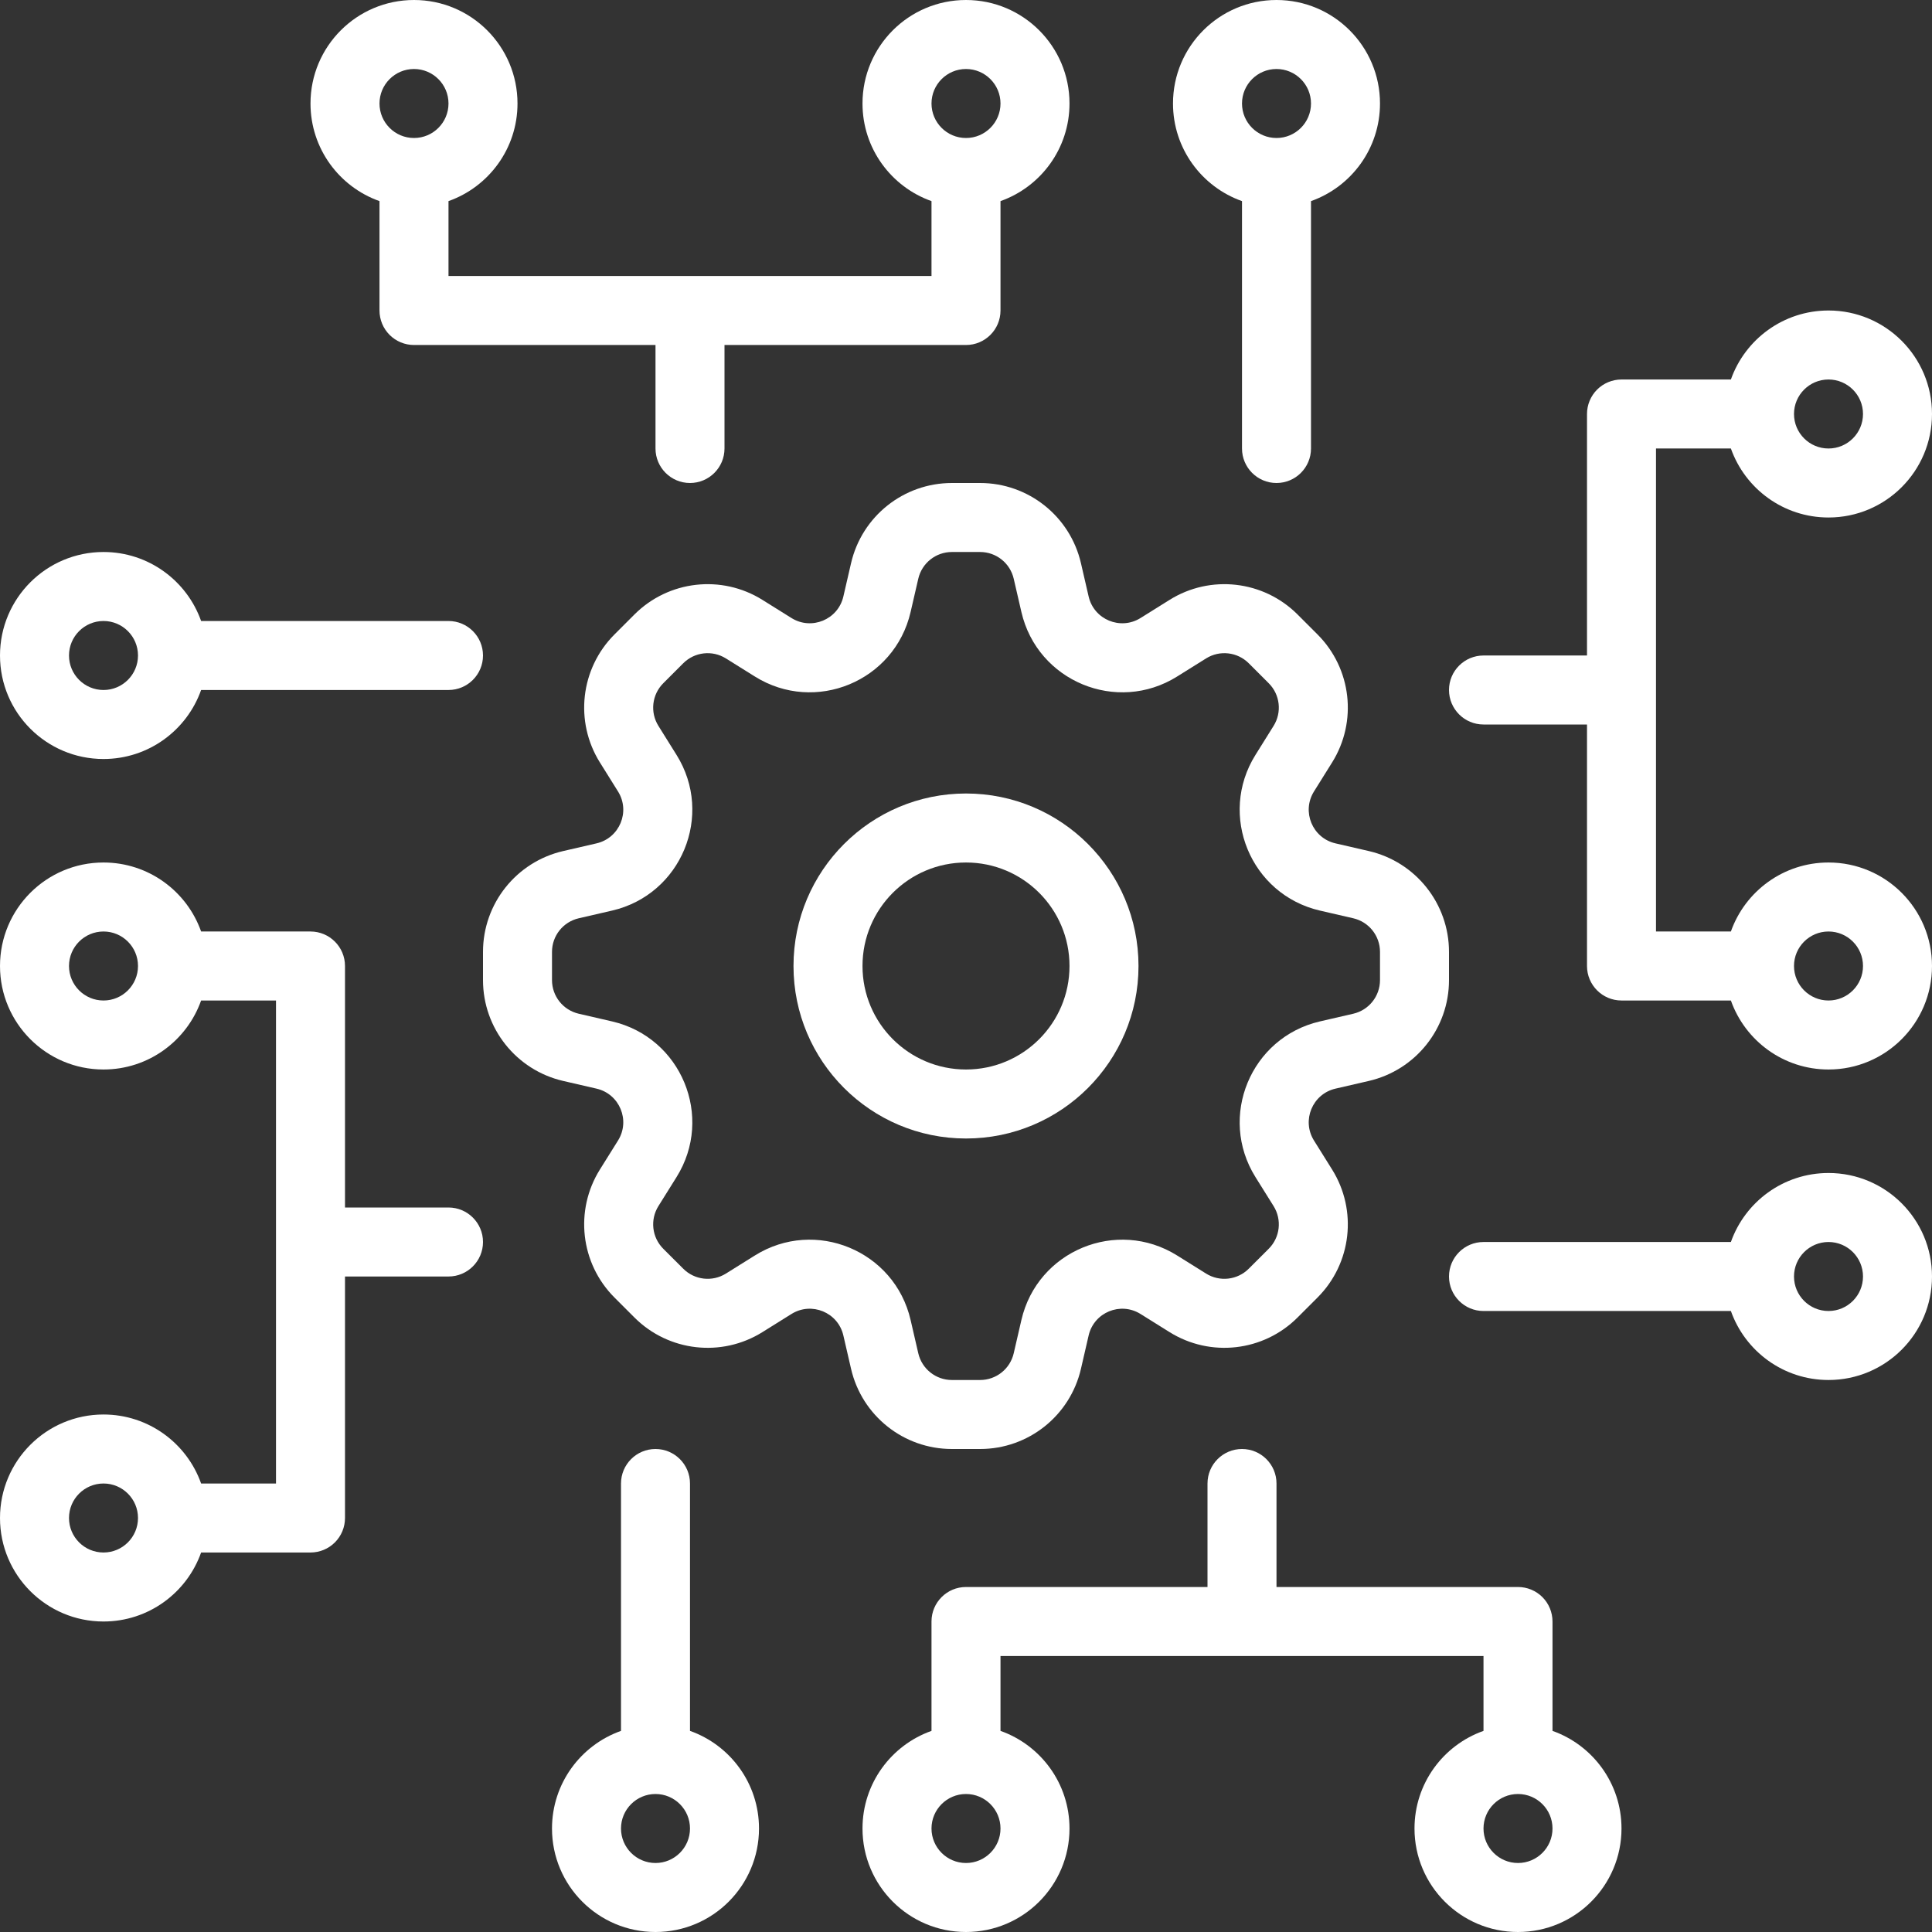
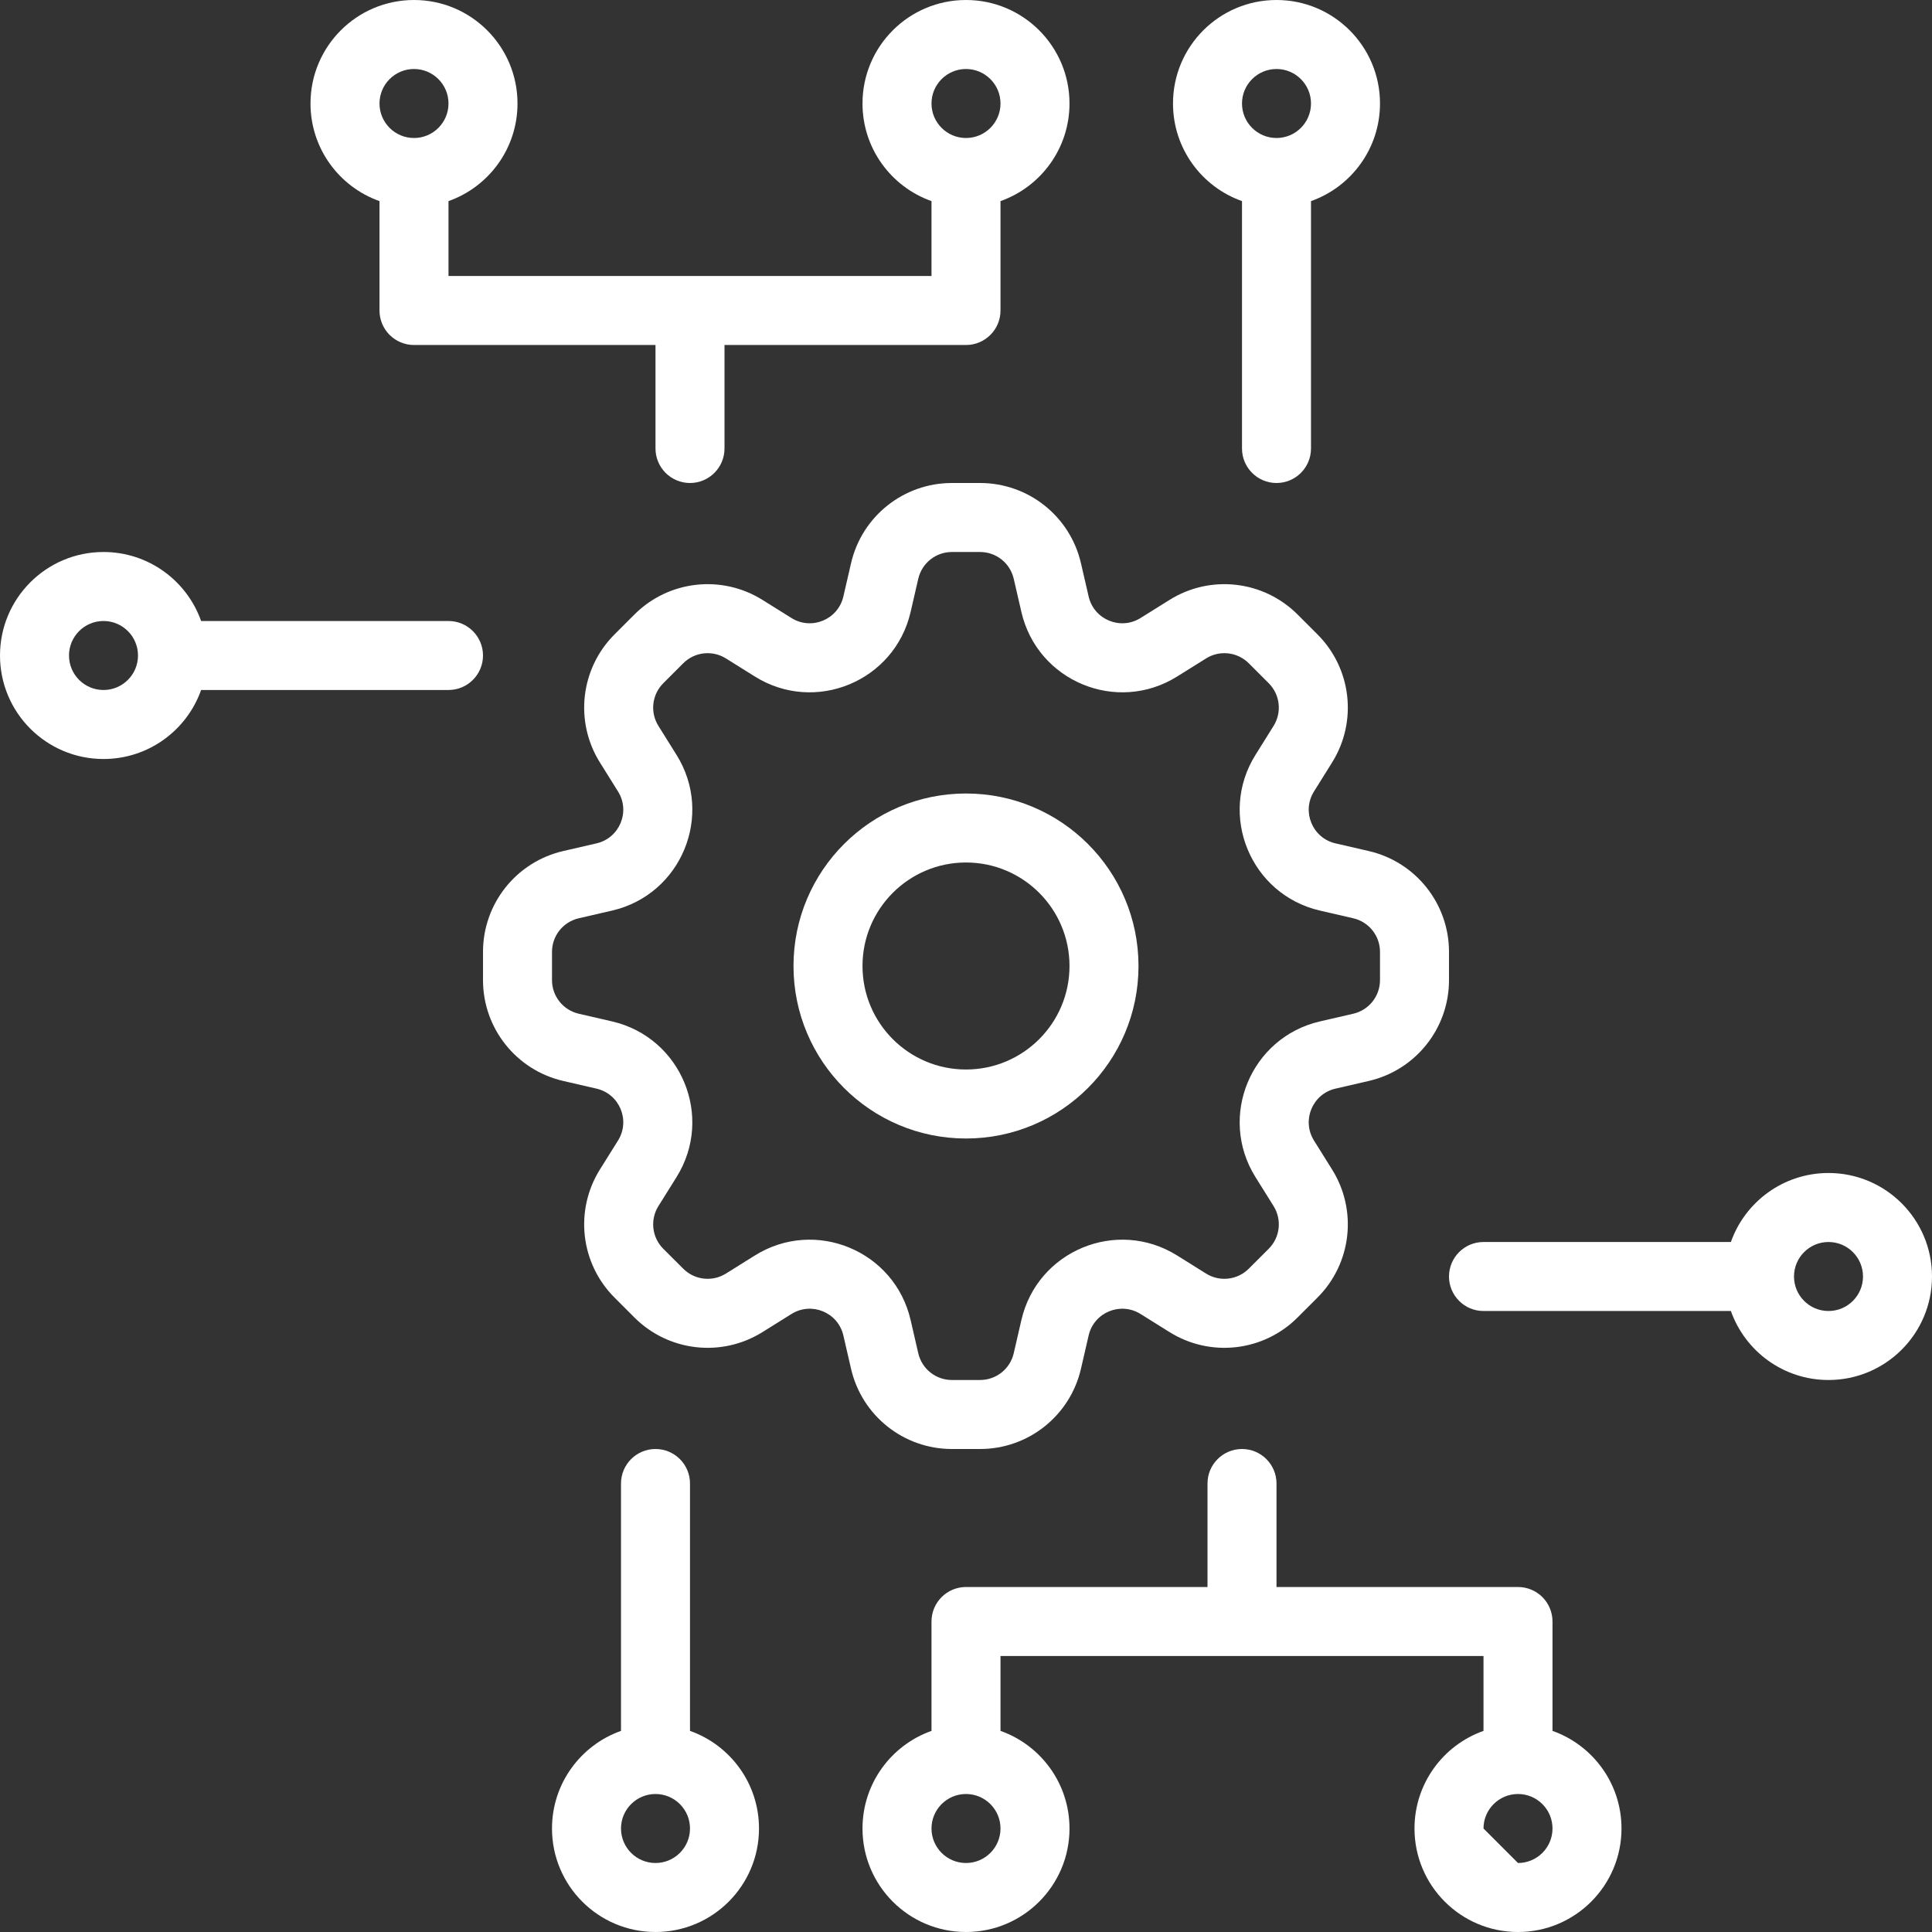
<svg xmlns="http://www.w3.org/2000/svg" width="84" height="84" viewBox="0 0 84 84" fill="none">
  <rect x="0" y="0" width="84" height="84" fill="#333333" stroke="none" />
  <path fill-rule="evenodd" clip-rule="evenodd" d="M60 4.5C60 6.459 58.748 8.126 57 8.744V19.5C57 20.328 56.328 21 55.5 21C54.672 21 54 20.328 54 19.5V8.744C52.252 8.126 51 6.459 51 4.5C51 2.015 53.015 0 55.5 0C57.985 0 60 2.015 60 4.5ZM55.5 6C56.328 6 57 5.328 57 4.5C57 3.672 56.328 3 55.5 3C54.672 3 54 3.672 54 4.5C54 5.328 54.672 6 55.5 6Z" fill="white" />
  <path fill-rule="evenodd" clip-rule="evenodd" d="M42 15C42.828 15 43.5 14.328 43.5 13.5V8.744C45.248 8.126 46.5 6.459 46.5 4.5C46.5 2.015 44.485 0 42 0C39.515 0 37.5 2.015 37.5 4.5C37.5 6.459 38.752 8.126 40.5 8.744V12H19.5V8.744C21.248 8.126 22.5 6.459 22.5 4.5C22.5 2.015 20.485 0 18 0C15.515 0 13.5 2.015 13.5 4.5C13.5 6.459 14.752 8.126 16.5 8.744V13.5C16.5 13.898 16.658 14.279 16.939 14.561C17.221 14.842 17.602 15 18 15H28.5V19.5C28.5 20.328 29.172 21 30 21C30.828 21 31.5 20.328 31.5 19.5V15H42ZM18 6C17.172 6 16.5 5.328 16.5 4.5C16.5 3.672 17.172 3 18 3C18.828 3 19.5 3.672 19.5 4.5C19.5 5.328 18.828 6 18 6ZM42 6C42.828 6 43.5 5.328 43.5 4.5C43.5 3.672 42.828 3 42 3C41.172 3 40.5 3.672 40.5 4.5C40.5 5.328 41.172 6 42 6Z" fill="white" />
  <path fill-rule="evenodd" clip-rule="evenodd" d="M8.744 30C8.126 31.748 6.459 33 4.5 33C2.015 33 0 30.985 0 28.5C0 26.015 2.015 24 4.5 24C6.459 24 8.126 25.252 8.744 27L19.5 27C20.328 27 21 27.672 21 28.5C21 29.328 20.328 30 19.5 30L8.744 30ZM4.5 27C5.328 27 6 27.672 6 28.5C6 29.328 5.328 30 4.5 30C3.672 30 3 29.328 3 28.5C3 27.672 3.672 27 4.5 27Z" fill="white" />
  <path fill-rule="evenodd" clip-rule="evenodd" d="M33 79.5C33 77.541 31.748 75.874 30 75.256L30 64.5C30 63.672 29.328 63 28.5 63C27.672 63 27 63.672 27 64.5L27 75.256C25.252 75.874 24 77.541 24 79.5C24 81.985 26.015 84 28.5 84C30.985 84 33 81.985 33 79.5ZM28.5 78C27.672 78 27 78.672 27 79.5C27 80.328 27.672 81 28.5 81C29.328 81 30 80.328 30 79.5C30 78.672 29.328 78 28.5 78Z" fill="white" />
  <path fill-rule="evenodd" clip-rule="evenodd" d="M75.256 54C75.874 52.252 77.541 51 79.5 51C81.985 51 84 53.015 84 55.5C84 57.985 81.985 60 79.5 60C77.541 60 75.874 58.748 75.256 57L64.5 57C63.672 57 63 56.328 63 55.5C63 54.672 63.672 54 64.5 54L75.256 54ZM79.5 57C78.672 57 78 56.328 78 55.5C78 54.672 78.672 54 79.5 54C80.328 54 81 54.672 81 55.5C81 56.328 80.328 57 79.5 57Z" fill="white" />
-   <path fill-rule="evenodd" clip-rule="evenodd" d="M8.744 43.5H12L12 64.5H8.744C8.126 62.752 6.459 61.5 4.5 61.5C2.015 61.5 0 63.515 0 66C0 68.485 2.015 70.5 4.5 70.5C6.459 70.5 8.126 69.248 8.744 67.5H13.5C13.898 67.5 14.279 67.342 14.561 67.061C14.842 66.779 15 66.398 15 66V55.5H19.5C20.328 55.5 21 54.828 21 54C21 53.172 20.328 52.5 19.5 52.5H15V42C15 41.172 14.328 40.5 13.5 40.5H8.744C8.126 38.752 6.459 37.5 4.5 37.5C2.015 37.5 0 39.515 0 42C0 44.485 2.015 46.5 4.5 46.5C6.459 46.5 8.126 45.248 8.744 43.5ZM6 66C6 65.172 5.328 64.5 4.5 64.5C3.672 64.5 3 65.172 3 66C3 66.828 3.672 67.5 4.5 67.5C5.328 67.5 6 66.828 6 66ZM4.5 40.5C5.328 40.5 6 41.172 6 42C6 42.828 5.328 43.5 4.5 43.5C3.672 43.5 3 42.828 3 42C3 41.172 3.672 40.5 4.5 40.5Z" fill="white" />
-   <path fill-rule="evenodd" clip-rule="evenodd" d="M42 69C41.172 69 40.5 69.672 40.5 70.5L40.5 75.256C38.752 75.874 37.5 77.541 37.5 79.5C37.5 81.985 39.515 84 42 84C44.485 84 46.5 81.985 46.5 79.5C46.5 77.541 45.248 75.874 43.5 75.256L43.5 72H64.5V75.256C62.752 75.874 61.5 77.541 61.5 79.5C61.5 81.985 63.515 84 66 84C68.485 84 70.5 81.985 70.5 79.5C70.5 77.541 69.248 75.874 67.5 75.256V70.5C67.5 70.102 67.342 69.721 67.061 69.439C66.779 69.158 66.398 69 66 69H55.5V64.5C55.5 63.672 54.828 63 54 63C53.172 63 52.5 63.672 52.5 64.5V69H42ZM64.5 79.5C64.5 78.672 65.172 78 66 78C66.828 78 67.5 78.672 67.5 79.5C67.5 80.328 66.828 81 66 81C65.172 81 64.5 80.328 64.5 79.5ZM42 78C41.172 78 40.5 78.672 40.5 79.5C40.5 80.328 41.172 81 42 81C42.828 81 43.5 80.328 43.5 79.5C43.5 78.672 42.828 78 42 78Z" fill="white" />
-   <path fill-rule="evenodd" clip-rule="evenodd" d="M75.256 40.5L72 40.5V19.5L75.256 19.5C75.874 21.248 77.541 22.5 79.5 22.5C81.985 22.5 84 20.485 84 18C84 15.515 81.985 13.5 79.5 13.5C77.541 13.5 75.874 14.752 75.256 16.5L70.5 16.5C70.102 16.5 69.721 16.658 69.439 16.939C69.158 17.221 69 17.602 69 18V28.5L64.5 28.5C63.672 28.5 63 29.172 63 30C63 30.828 63.672 31.5 64.5 31.5L69 31.5V42C69 42.828 69.672 43.5 70.5 43.5L75.256 43.5C75.874 45.248 77.541 46.5 79.5 46.5C81.985 46.5 84 44.485 84 42C84 39.515 81.985 37.5 79.5 37.5C77.541 37.5 75.874 38.752 75.256 40.5ZM79.5 16.5C78.672 16.5 78 17.172 78 18C78 18.828 78.672 19.5 79.5 19.5C80.328 19.5 81 18.828 81 18C81 17.172 80.328 16.5 79.5 16.5ZM79.5 43.5C78.672 43.5 78 42.828 78 42C78 41.172 78.672 40.5 79.5 40.5C80.328 40.5 81 41.172 81 42C81 42.828 80.328 43.5 79.5 43.5Z" fill="white" />
+   <path fill-rule="evenodd" clip-rule="evenodd" d="M42 69C41.172 69 40.5 69.672 40.5 70.5L40.5 75.256C38.752 75.874 37.5 77.541 37.5 79.5C37.5 81.985 39.515 84 42 84C44.485 84 46.5 81.985 46.5 79.5C46.5 77.541 45.248 75.874 43.5 75.256L43.5 72H64.5V75.256C62.752 75.874 61.5 77.541 61.5 79.5C61.5 81.985 63.515 84 66 84C68.485 84 70.5 81.985 70.5 79.5C70.5 77.541 69.248 75.874 67.5 75.256V70.5C67.5 70.102 67.342 69.721 67.061 69.439C66.779 69.158 66.398 69 66 69H55.5V64.5C55.5 63.672 54.828 63 54 63C53.172 63 52.5 63.672 52.5 64.5V69H42ZM64.5 79.5C64.5 78.672 65.172 78 66 78C66.828 78 67.5 78.672 67.5 79.5C67.5 80.328 66.828 81 66 81ZM42 78C41.172 78 40.5 78.672 40.5 79.5C40.5 80.328 41.172 81 42 81C42.828 81 43.5 80.328 43.5 79.5C43.5 78.672 42.828 78 42 78Z" fill="white" />
  <path fill-rule="evenodd" clip-rule="evenodd" d="M49.5 42C49.5 46.142 46.142 49.5 42 49.5C37.858 49.5 34.5 46.142 34.5 42C34.5 37.858 37.858 34.5 42 34.5C46.142 34.5 49.5 37.858 49.5 42ZM46.5 42C46.5 44.485 44.485 46.5 42 46.5C39.515 46.5 37.5 44.485 37.5 42C37.5 39.515 39.515 37.5 42 37.5C44.485 37.5 46.5 39.515 46.5 42Z" fill="white" />
  <path fill-rule="evenodd" clip-rule="evenodd" d="M37.002 24.488C37.473 22.446 39.291 21 41.386 21H42.614C44.709 21 46.527 22.446 46.998 24.488L47.332 25.935C47.564 26.939 48.715 27.416 49.589 26.87L50.849 26.083C52.625 24.972 54.934 25.235 56.416 26.717L57.283 27.584C58.765 29.066 59.028 31.374 57.917 33.151L57.13 34.411C56.584 35.285 57.061 36.436 58.064 36.668L59.512 37.002C61.554 37.473 63 39.291 63 41.386V42.614C63 44.709 61.554 46.527 59.512 46.998L58.065 47.332C57.061 47.564 56.584 48.715 57.13 49.589L57.917 50.848C59.028 52.625 58.765 54.934 57.283 56.415L56.415 57.283C54.934 58.765 52.625 59.027 50.849 57.917L49.589 57.13C48.715 56.584 47.564 57.06 47.332 58.064L46.998 59.512C46.527 61.554 44.709 63 42.614 63H41.386C39.291 63 37.473 61.554 37.002 59.512L36.668 58.064C36.436 57.06 35.285 56.584 34.411 57.13L33.151 57.917C31.375 59.027 29.066 58.765 27.585 57.283L26.717 56.415C25.235 54.934 24.972 52.625 26.083 50.848L26.87 49.589C27.416 48.715 26.939 47.564 25.936 47.332L24.488 46.998C22.446 46.527 21 44.709 21 42.614V41.386C21 39.291 22.446 37.473 24.488 37.002L25.936 36.668C26.939 36.436 27.416 35.285 26.87 34.411L26.083 33.151C24.972 31.374 25.235 29.066 26.717 27.584L27.584 26.717C29.066 25.235 31.375 24.972 33.151 26.083L34.411 26.87C35.285 27.416 36.436 26.939 36.668 25.935L37.002 24.488ZM41.386 24C40.688 24 40.082 24.482 39.925 25.163L39.591 26.61C38.896 29.621 35.442 31.052 32.821 29.414L31.561 28.627C30.969 28.257 30.2 28.344 29.706 28.838L28.838 29.706C28.344 30.2 28.257 30.969 28.627 31.561L29.414 32.821C31.052 35.442 29.622 38.896 26.61 39.591L25.163 39.925C24.482 40.082 24 40.688 24 41.386V42.614C24 43.312 24.482 43.918 25.163 44.075L26.61 44.409C29.622 45.104 31.052 48.558 29.414 51.179L28.627 52.438C28.257 53.031 28.344 53.8 28.838 54.294L29.706 55.161C30.2 55.655 30.969 55.743 31.561 55.373L32.821 54.586C35.442 52.948 38.896 54.378 39.591 57.39L39.925 58.837C40.082 59.518 40.688 60 41.386 60H42.614C43.312 60 43.918 59.518 44.075 58.837L44.409 57.39C45.104 54.378 48.558 52.948 51.179 54.586L52.438 55.373C53.031 55.743 53.8 55.655 54.294 55.161L55.162 54.294C55.656 53.8 55.743 53.031 55.373 52.438L54.586 51.179C52.948 48.558 54.379 45.104 57.39 44.409L58.837 44.075C59.518 43.918 60 43.312 60 42.614V41.386C60 40.688 59.518 40.082 58.837 39.925L57.39 39.591C54.378 38.896 52.948 35.442 54.586 32.821L55.373 31.561C55.743 30.969 55.656 30.2 55.162 29.706L54.294 28.838C53.8 28.344 53.031 28.257 52.438 28.627L51.179 29.414C48.558 31.052 45.104 29.621 44.409 26.61L44.075 25.163C43.918 24.482 43.312 24 42.614 24H41.386Z" fill="white" />
</svg>